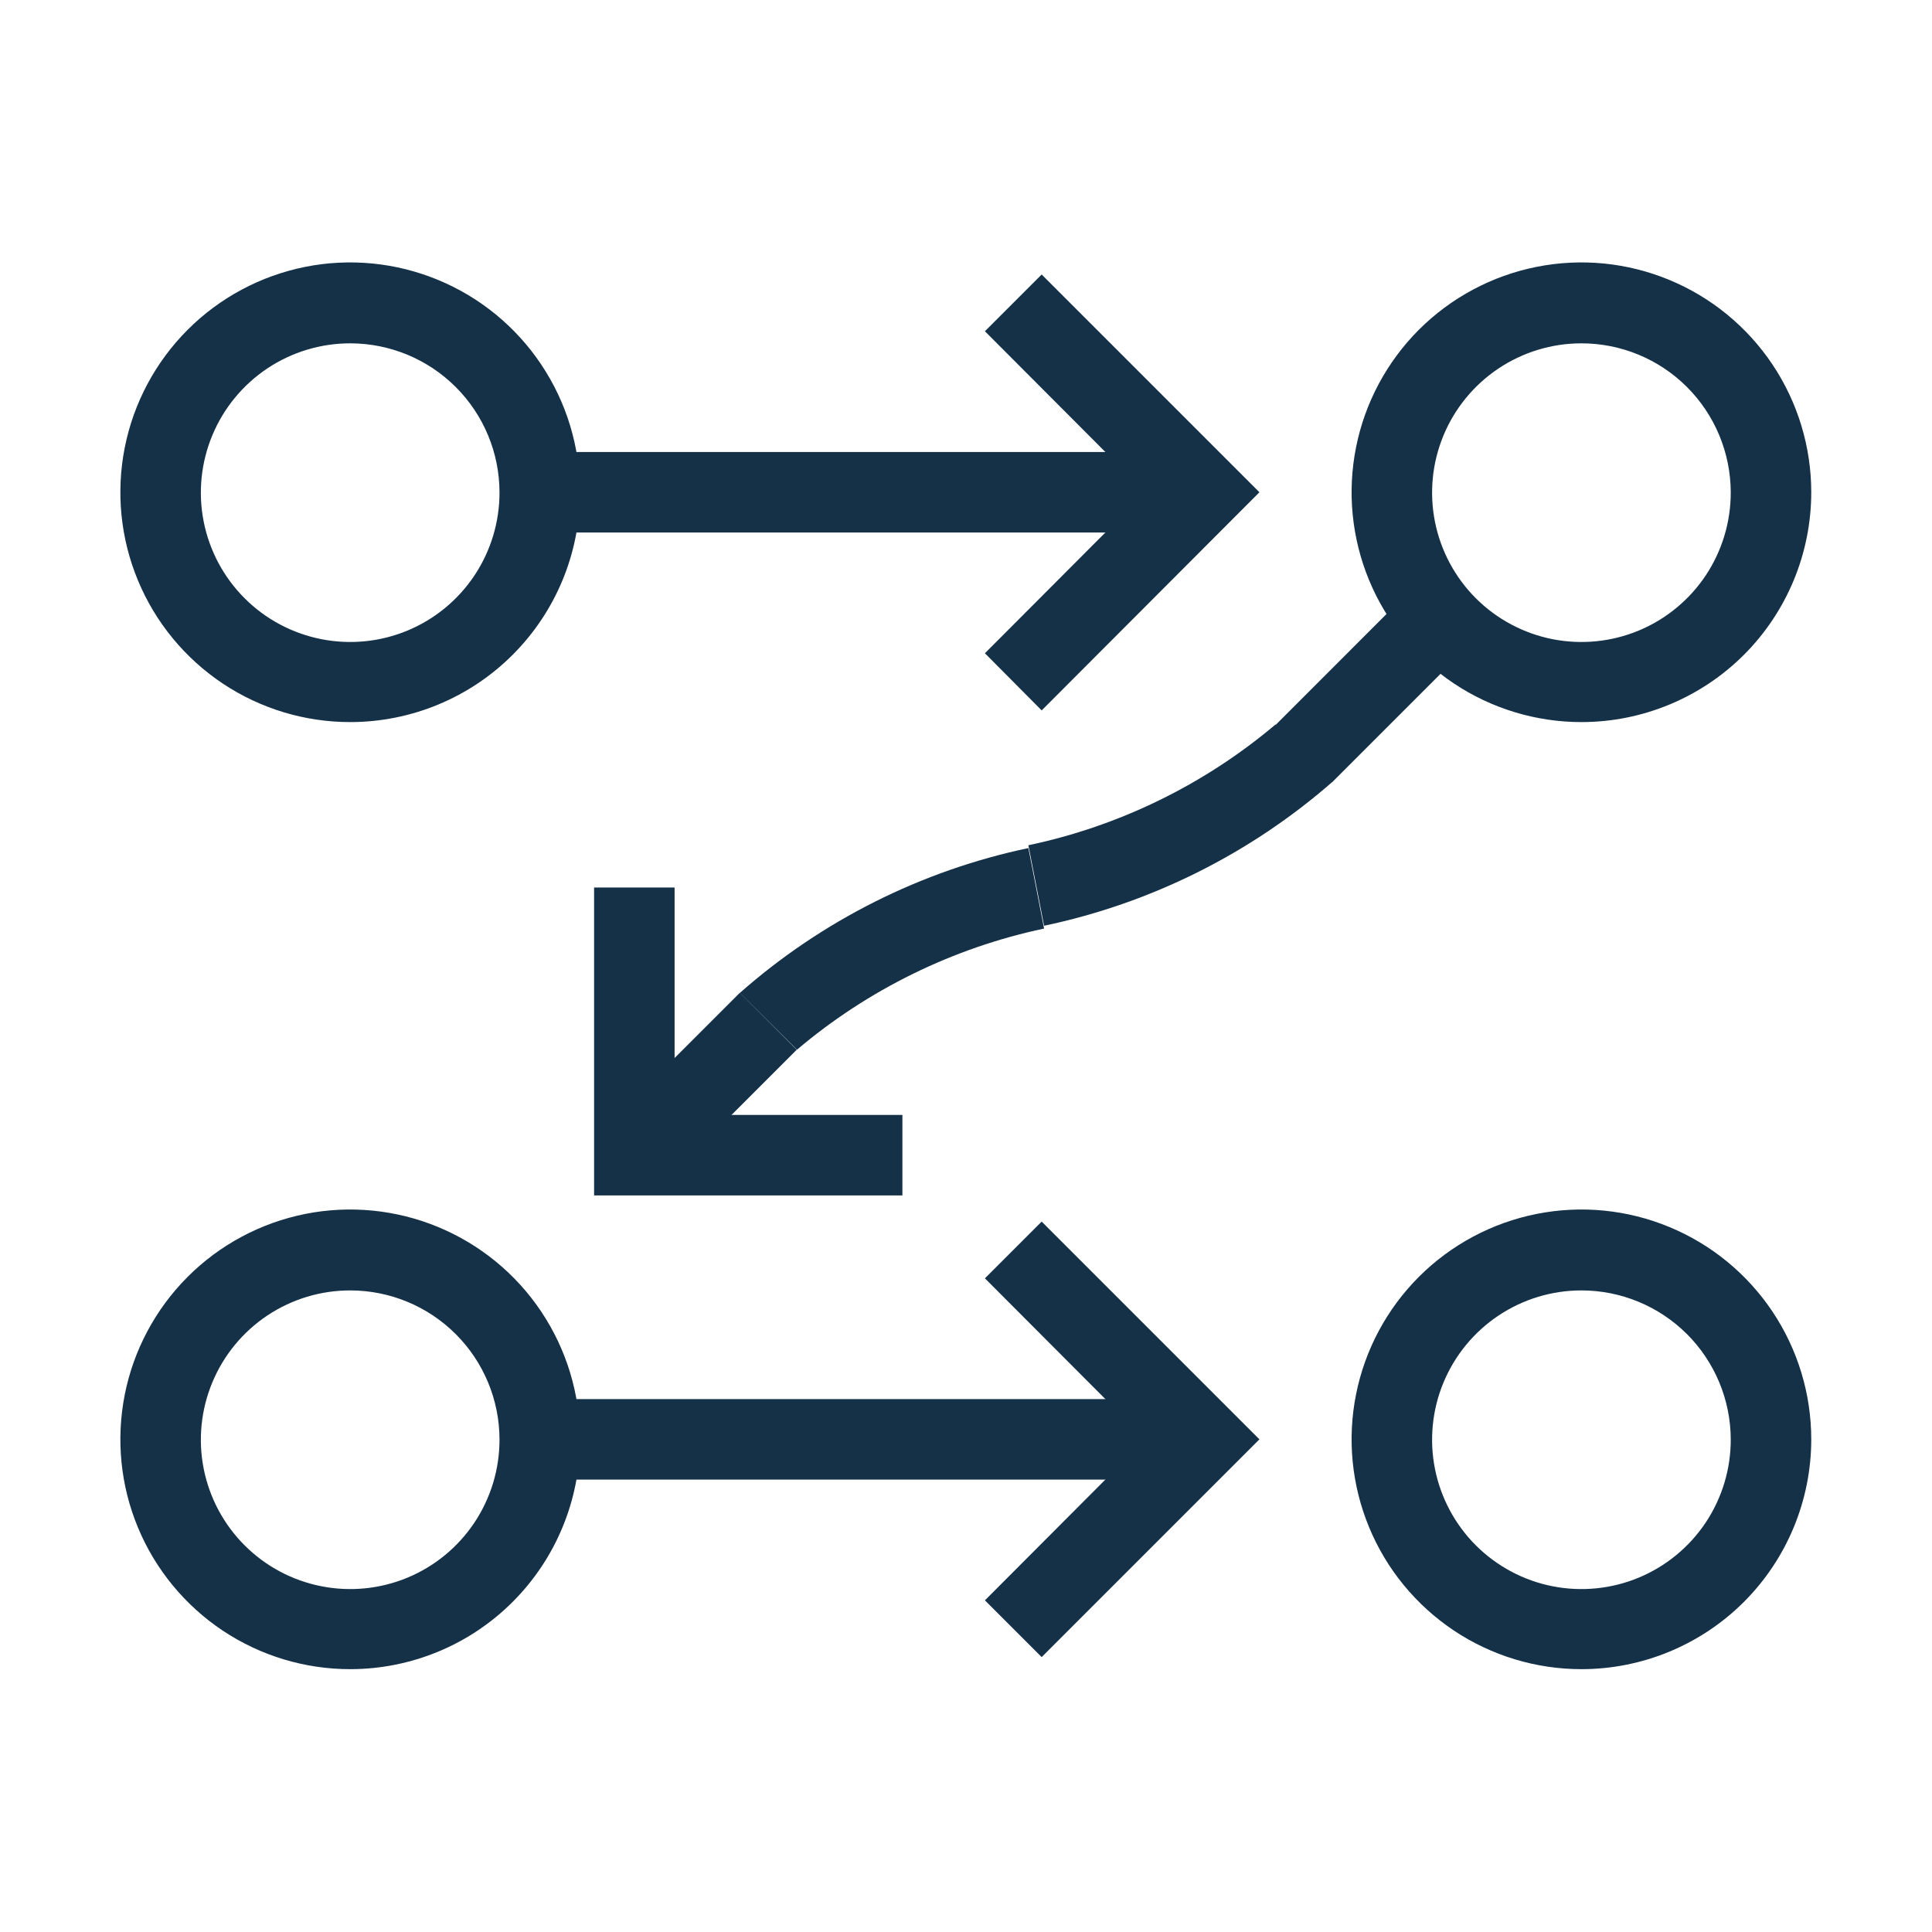
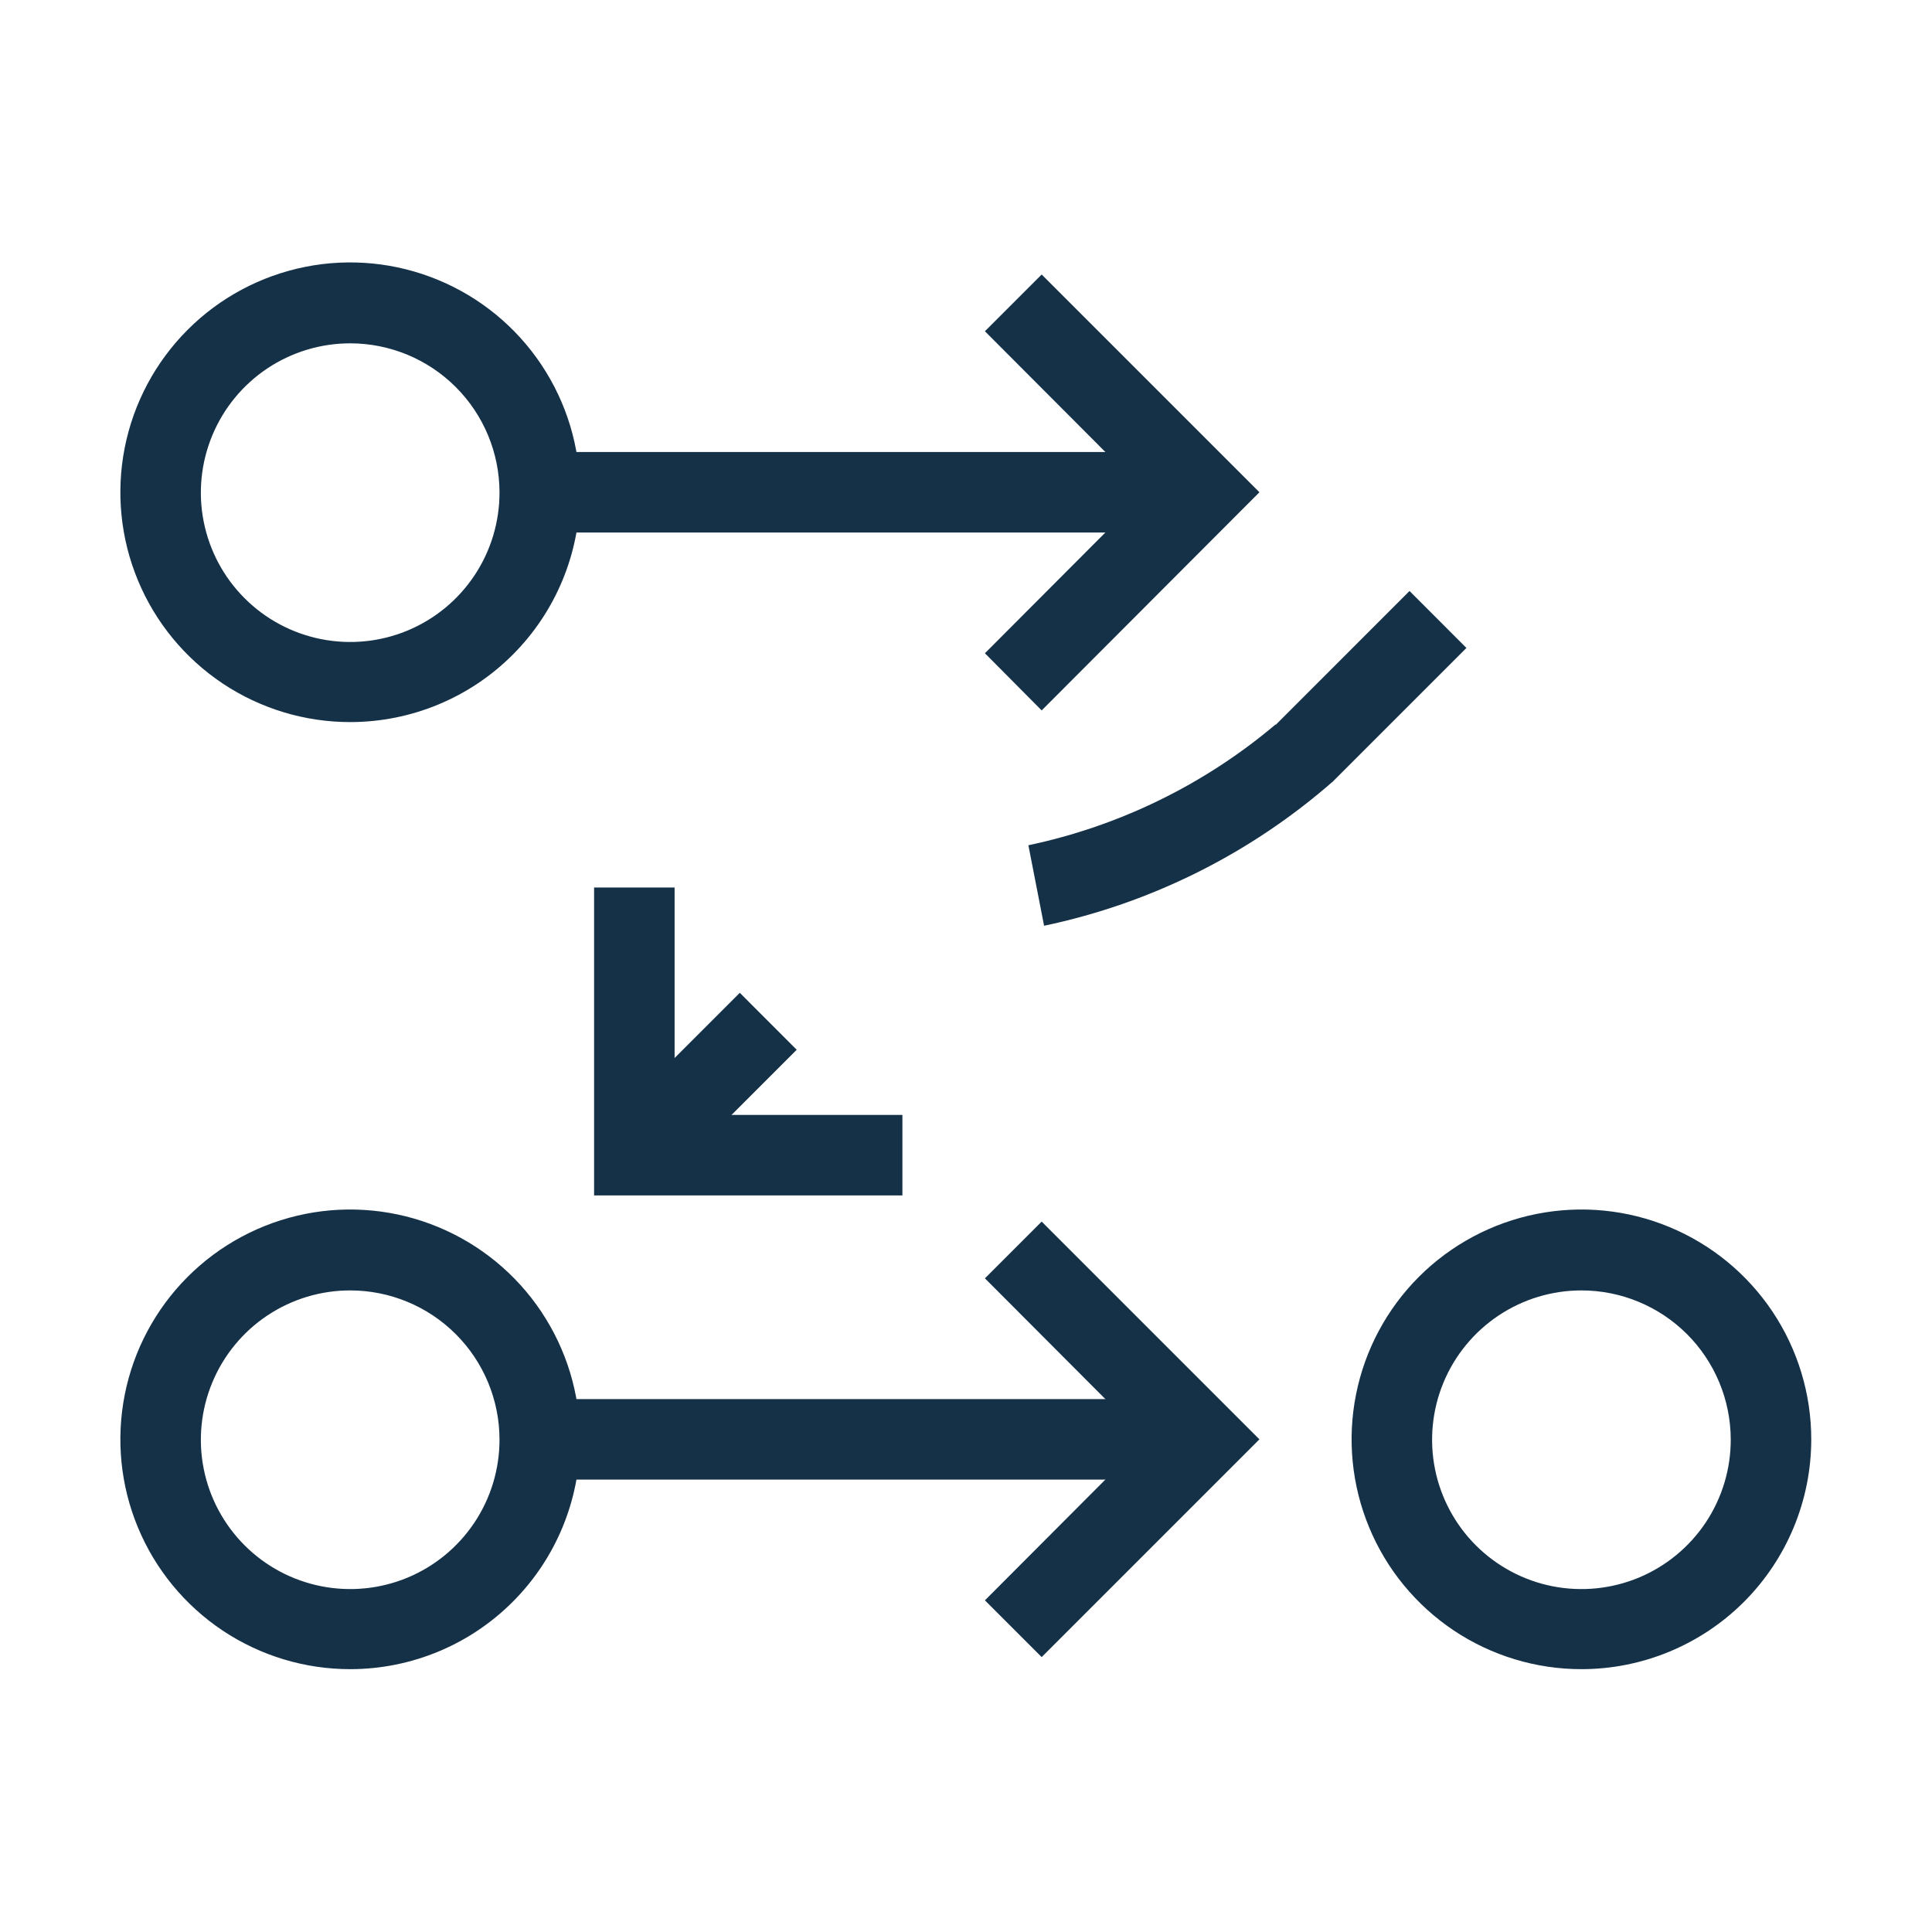
<svg xmlns="http://www.w3.org/2000/svg" width="48" height="48" viewBox="0 0 48 48" fill="none">
  <path d="M8.71 17.94C7.58 17.942 6.476 17.609 5.535 16.983C4.595 16.356 3.861 15.465 3.428 14.422C2.994 13.379 2.88 12.23 3.099 11.122C3.318 10.014 3.861 8.996 4.659 8.196C5.457 7.396 6.475 6.852 7.583 6.63C8.69 6.409 9.839 6.522 10.883 6.954C11.927 7.386 12.819 8.117 13.447 9.057C14.075 9.996 14.41 11.1 14.41 12.23C14.41 13.743 13.81 15.194 12.741 16.264C11.673 17.335 10.223 17.937 8.71 17.94ZM8.71 8.53C7.976 8.528 7.257 8.744 6.645 9.151C6.034 9.558 5.557 10.137 5.275 10.816C4.993 11.494 4.918 12.241 5.061 12.961C5.204 13.682 5.557 14.344 6.077 14.863C6.596 15.383 7.258 15.736 7.979 15.879C8.7 16.022 9.446 15.948 10.125 15.666C10.803 15.384 11.382 14.907 11.789 14.295C12.196 13.683 12.412 12.965 12.41 12.23C12.408 11.249 12.017 10.31 11.324 9.617C10.63 8.923 9.691 8.533 8.71 8.53Z" fill="#153147" />
-   <path d="M39.29 17.94C38.161 17.94 37.057 17.605 36.118 16.978C35.179 16.35 34.447 15.459 34.015 14.415C33.583 13.372 33.469 12.224 33.69 11.116C33.91 10.008 34.454 8.991 35.252 8.192C36.051 7.394 37.069 6.85 38.176 6.63C39.284 6.409 40.432 6.522 41.475 6.955C42.519 7.387 43.41 8.119 44.038 9.058C44.665 9.997 45 11.101 45 12.23C45 13.744 44.398 15.197 43.328 16.268C42.257 17.338 40.804 17.94 39.29 17.94ZM39.29 8.53C38.556 8.53 37.838 8.748 37.228 9.156C36.618 9.564 36.142 10.144 35.861 10.823C35.581 11.501 35.508 12.248 35.652 12.967C35.796 13.687 36.15 14.348 36.67 14.867C37.19 15.385 37.852 15.738 38.572 15.88C39.293 16.022 40.039 15.947 40.717 15.665C41.395 15.382 41.973 14.905 42.38 14.294C42.786 13.682 43.002 12.964 43 12.23C42.997 11.248 42.605 10.307 41.91 9.613C41.214 8.919 40.272 8.53 39.29 8.53Z" fill="#153147" />
  <path d="M39.29 41.47C38.161 41.47 37.057 41.135 36.118 40.508C35.179 39.88 34.447 38.989 34.015 37.945C33.583 36.902 33.469 35.754 33.69 34.646C33.91 33.538 34.454 32.521 35.252 31.722C36.051 30.924 37.069 30.38 38.176 30.16C39.284 29.939 40.432 30.052 41.475 30.485C42.519 30.917 43.41 31.649 44.038 32.588C44.665 33.527 45 34.631 45 35.76C45 37.274 44.398 38.727 43.328 39.798C42.257 40.868 40.804 41.47 39.29 41.47ZM39.29 32.06C38.556 32.06 37.838 32.278 37.228 32.686C36.618 33.094 36.142 33.674 35.861 34.353C35.581 35.031 35.508 35.778 35.652 36.498C35.796 37.217 36.15 37.878 36.67 38.397C37.19 38.915 37.852 39.268 38.572 39.41C39.293 39.552 40.039 39.477 40.717 39.195C41.395 38.912 41.973 38.435 42.38 37.824C42.786 37.212 43.002 36.494 43 35.76C42.997 34.778 42.605 33.837 41.91 33.143C41.214 32.45 40.272 32.06 39.29 32.06Z" fill="#153147" />
  <path d="M29.88 11.23H13.41V13.23H29.88V11.23Z" fill="#153147" />
  <path d="M25.88 17.65L24.47 16.23L28.46 12.23L24.47 8.23L25.88 6.82L31.29 12.23L25.88 17.65Z" fill="#153147" />
  <path d="M8.71 41.47C7.58 41.472 6.476 41.139 5.535 40.513C4.595 39.886 3.861 38.995 3.428 37.952C2.994 36.909 2.88 35.761 3.099 34.652C3.318 33.544 3.861 32.526 4.659 31.726C5.457 30.926 6.475 30.382 7.583 30.16C8.69 29.939 9.839 30.052 10.883 30.484C11.927 30.916 12.819 31.647 13.447 32.587C14.075 33.526 14.41 34.63 14.41 35.76C14.41 37.273 13.81 38.724 12.741 39.794C11.673 40.865 10.223 41.467 8.71 41.47ZM8.71 32.06C7.976 32.058 7.257 32.274 6.645 32.681C6.034 33.088 5.557 33.667 5.275 34.346C4.993 35.024 4.918 35.771 5.061 36.491C5.204 37.212 5.557 37.874 6.077 38.393C6.596 38.913 7.258 39.266 7.979 39.409C8.7 39.552 9.446 39.478 10.125 39.196C10.803 38.914 11.382 38.437 11.789 37.825C12.196 37.213 12.412 36.495 12.41 35.76C12.408 34.779 12.017 33.84 11.324 33.147C10.63 32.453 9.691 32.063 8.71 32.06Z" fill="#153147" />
  <path d="M29.88 34.76H13.41V36.76H29.88V34.76Z" fill="#153147" />
  <path d="M25.88 41.17L24.47 39.76L28.46 35.76L24.47 31.76L25.88 30.35L31.29 35.76L25.88 41.17Z" fill="#153147" />
  <path d="M22.42 29.7H14.76V22.05H16.76V27.7H22.42V29.7Z" fill="#153147" />
-   <path d="M19.8 26.08L18.38 24.67C20.419 22.871 22.889 21.631 25.55 21.07L25.94 23.07C23.676 23.55 21.566 24.585 19.8 26.08Z" fill="#153147" />
  <path d="M25.94 23L25.55 21C27.813 20.523 29.922 19.492 31.69 18L33.11 19.42C31.066 21.208 28.597 22.441 25.94 23Z" fill="#153147" />
  <path d="M35.019 14.683L31.689 18.014L33.103 19.428L36.433 16.098L35.019 14.683Z" fill="#153147" />
  <path d="M18.38 24.666L15.049 27.997L16.463 29.411L19.794 26.081L18.38 24.666Z" fill="#153147" />
</svg>